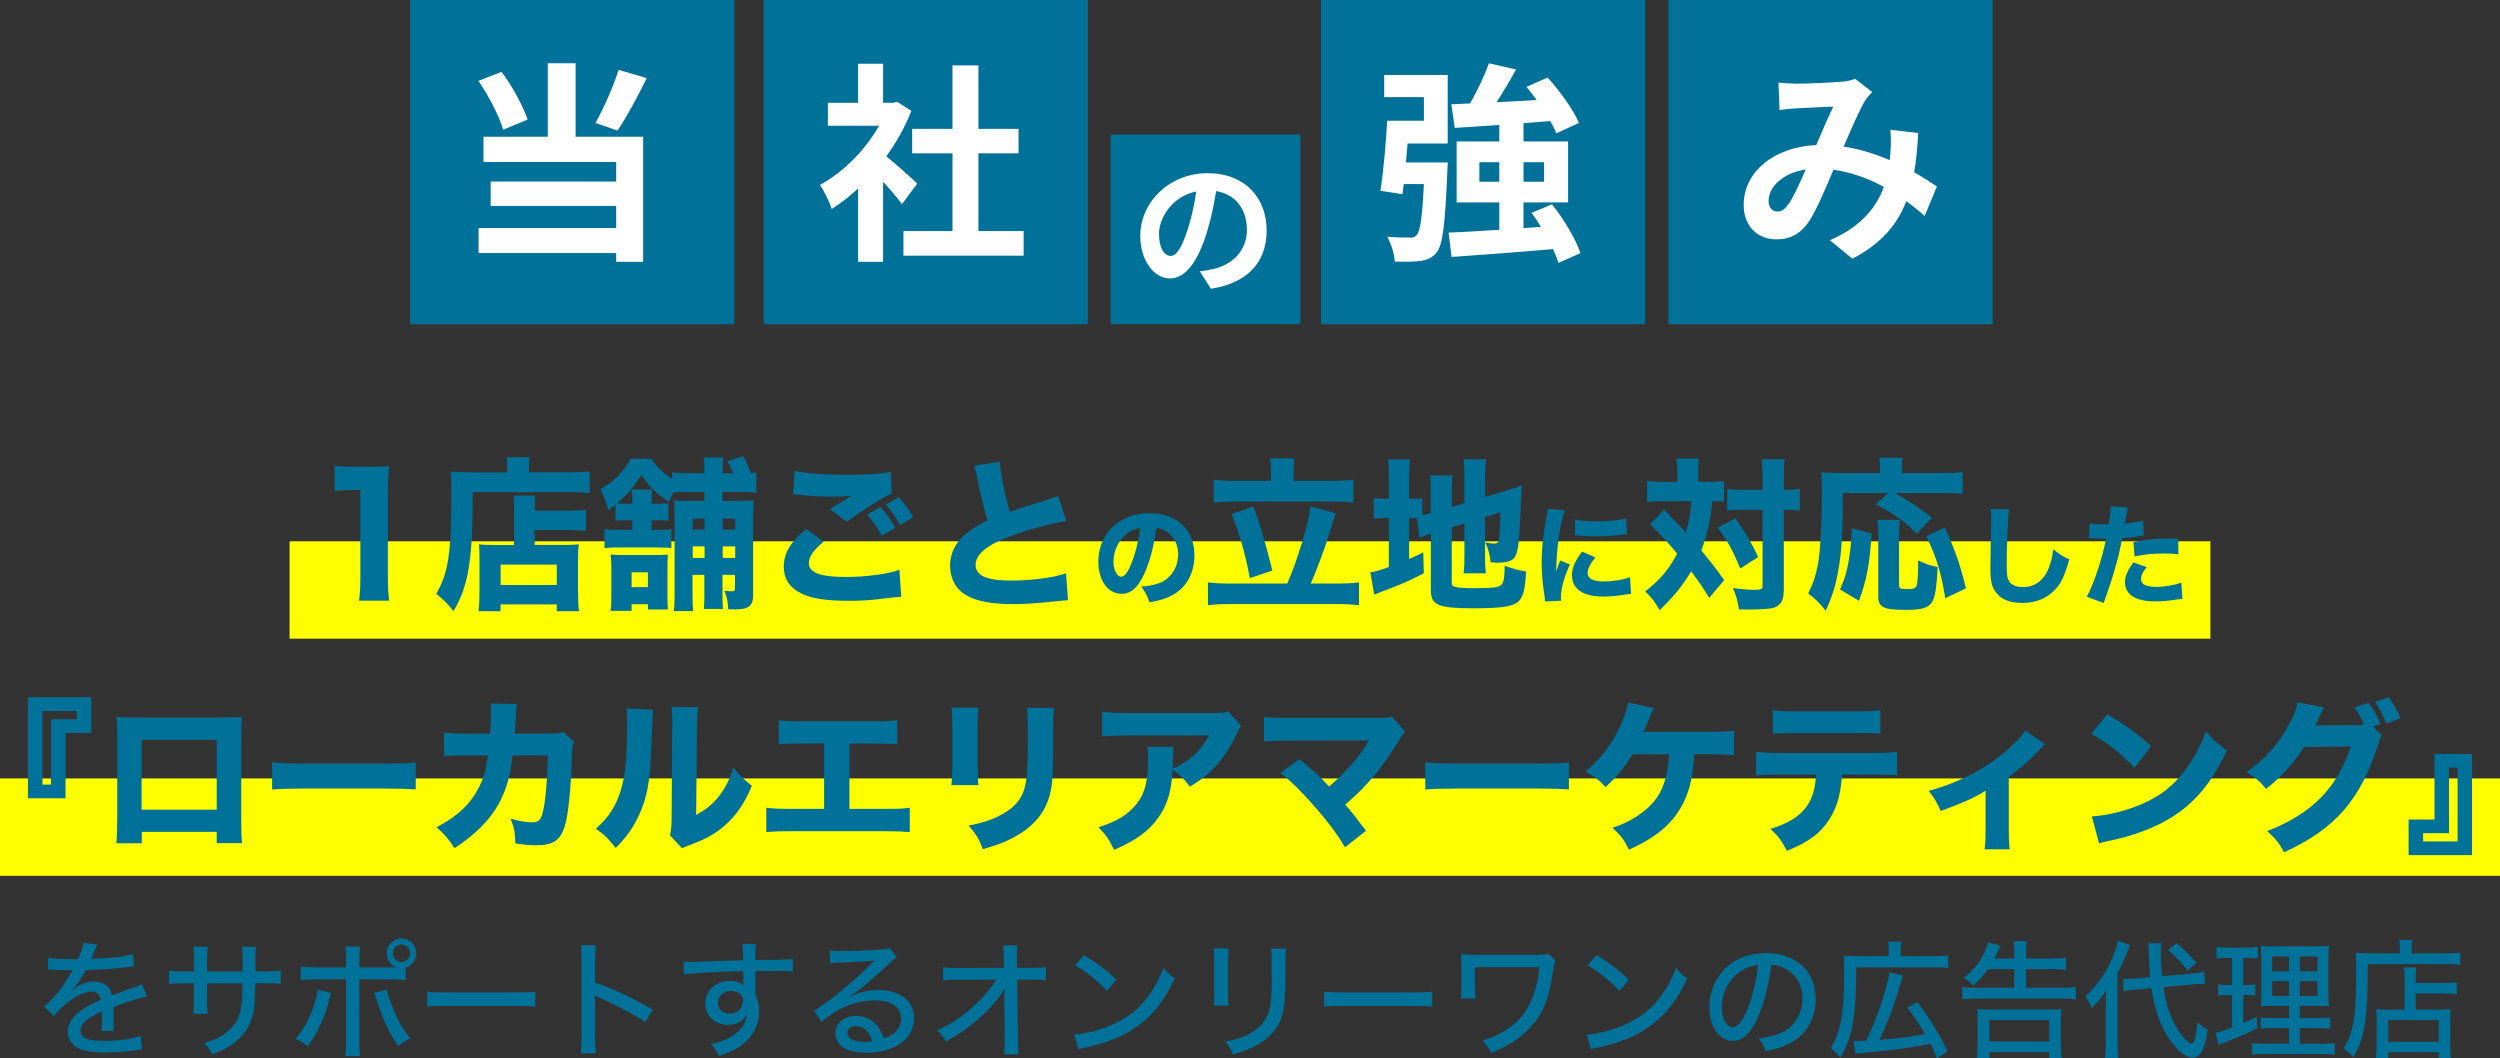
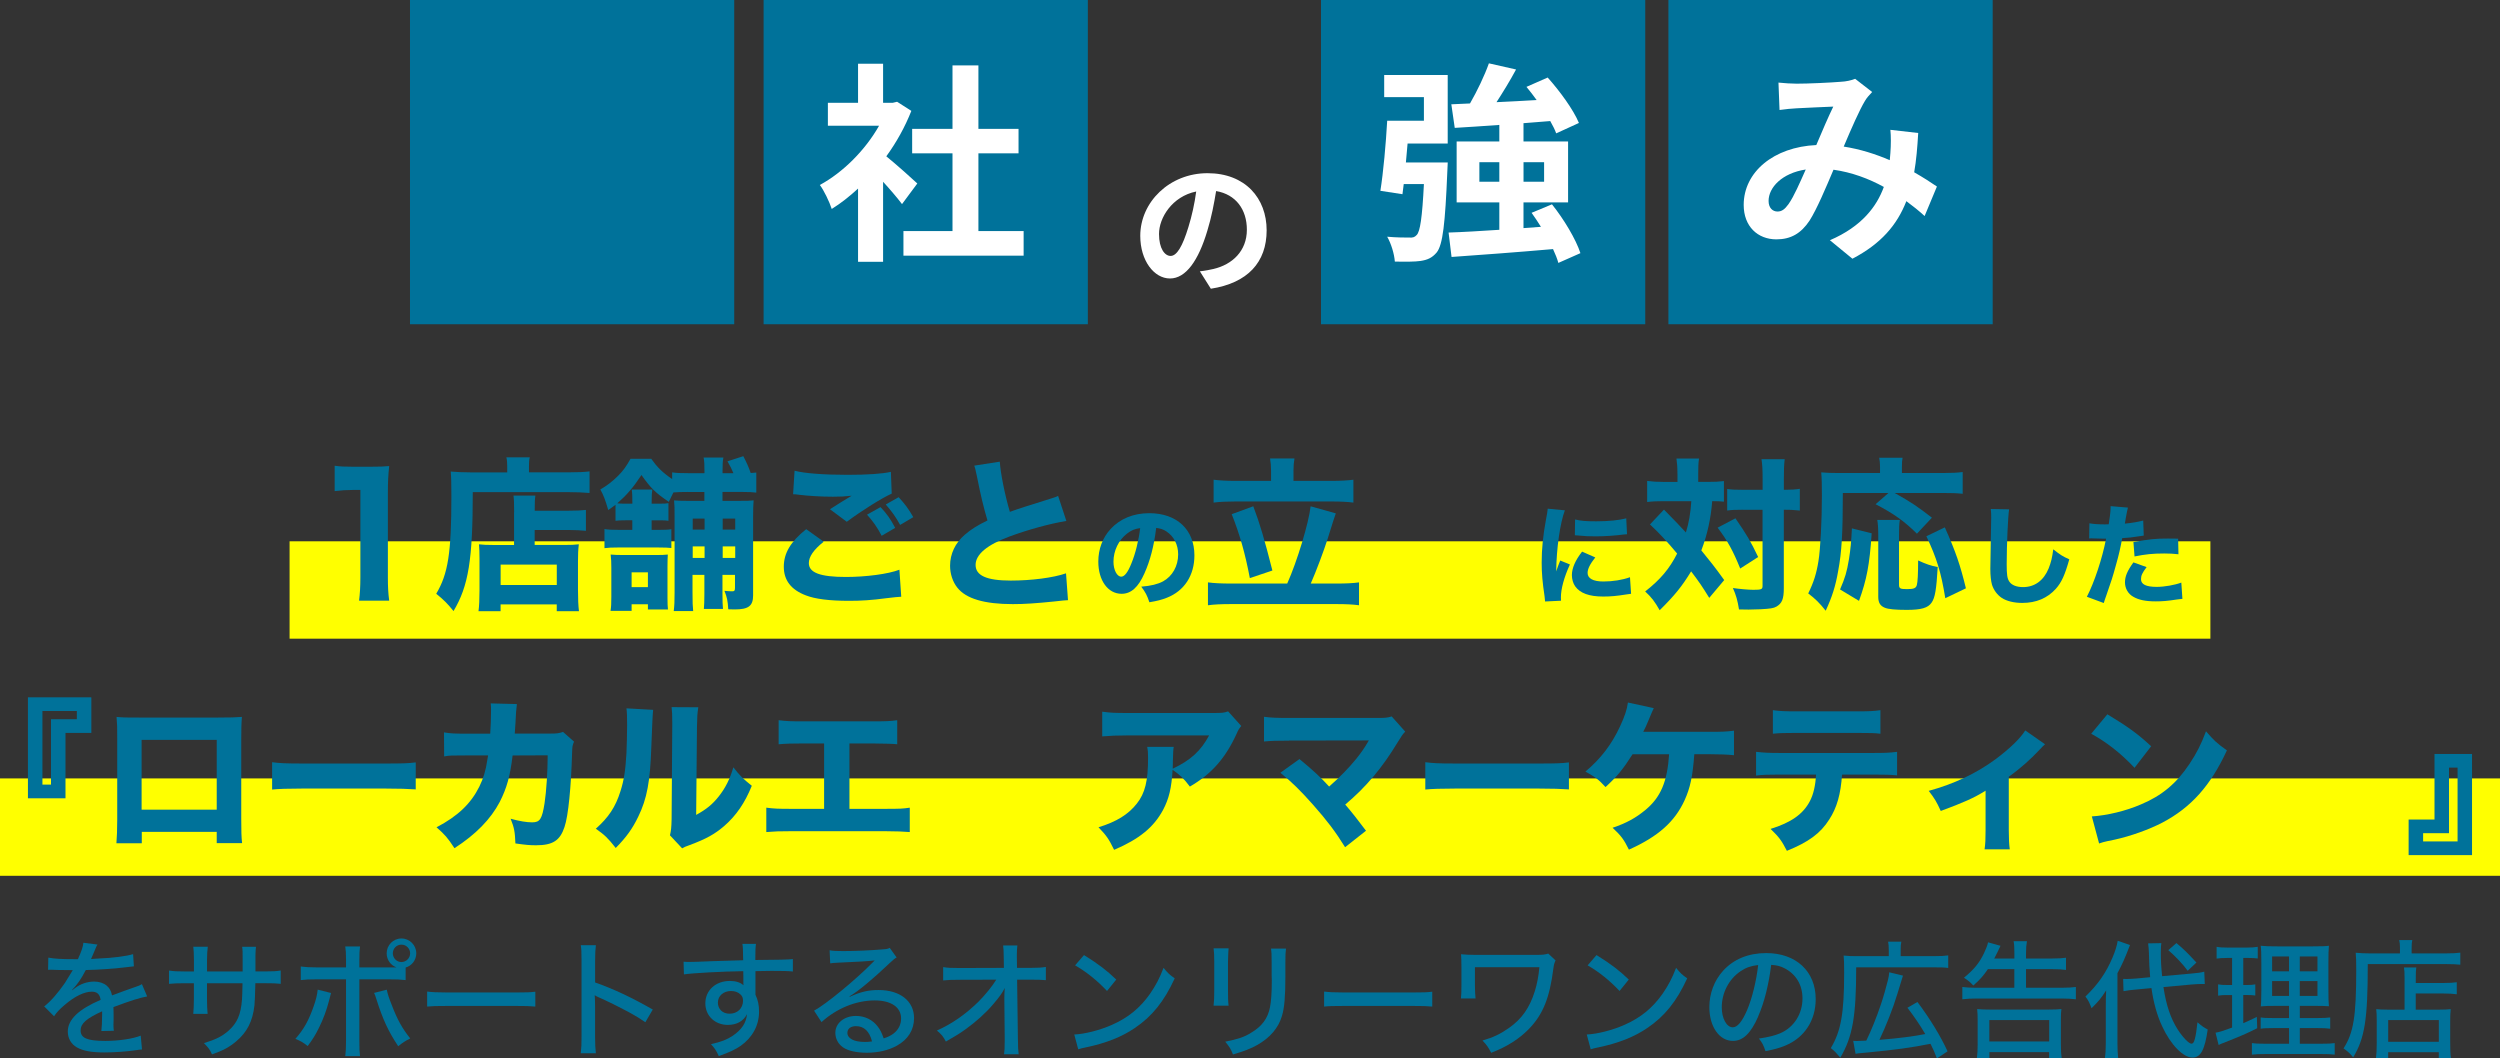
<svg xmlns="http://www.w3.org/2000/svg" id="_レイヤー_2" viewBox="0 0 682.89 289.12">
  <rect x="0" y="0" width="682.89" height="289.12" fill="#333333" stroke="none" />
  <defs>
    <style>.cls-1{fill:#00729a;}.cls-2{fill:#fff;}.cls-3{fill:#ff0;}</style>
  </defs>
  <g id="_テキスト">
    <g>
      <rect class="cls-3" x="79.1" y="147.86" width="524.68" height="26.6" />
      <rect class="cls-3" y="212.63" width="682.89" height="26.6" />
      <g>
        <rect class="cls-1" x="111.99" y="0" width="88.57" height="88.57" />
        <rect class="cls-1" x="208.58" y="0" width="88.57" height="88.57" />
-         <rect class="cls-1" x="303.39" y="36.76" width="51.8" height="51.8" />
        <rect class="cls-1" x="360.84" y="0" width="88.57" height="88.57" />
        <rect class="cls-1" x="455.74" y="0" width="88.57" height="88.57" />
        <g>
-           <path class="cls-2" d="m137.46,35.44c-1.1-3.65-3.94-9.28-6.79-13.34l6.32-2.49c3.02,4,5.86,9.34,7.13,13.05l-6.67,2.78Zm19.78,1.91h18.44v34.16h-7.37v-2.38h-37.58v-6.84h37.58v-6.03h-34.28v-6.67h34.28v-5.34h-36.25v-6.9h17.57v-20.07h7.6v20.07Zm19.43-16.01c-2.55,5.16-5.51,10.67-8,14.33l-6.03-2.09c2.26-4,4.93-9.98,6.32-14.5l7.71,2.26Z" />
          <path class="cls-2" d="m246.38,55.74c-1.22-1.62-3.19-3.94-5.16-6.09v21.87h-6.84v-20.01c-2.32,2.15-4.76,4.06-7.19,5.57-.58-1.86-2.2-5.22-3.25-6.55,6.32-3.42,12.41-9.51,16.18-16.18h-13.98v-6.26h8.24v-10.67h6.84v10.67h2.61l1.22-.29,3.89,2.49c-1.74,4.41-4.06,8.58-6.84,12.41,2.78,2.26,7.25,6.26,8.47,7.42l-4.18,5.63Zm33.23,7.37v6.73h-32.83v-6.73h13.4v-21.23h-11.02v-6.67h11.02v-17.34h7.08v17.34h10.96v6.67h-10.96v21.23h12.35Z" />
        </g>
        <g>
          <path class="cls-2" d="m378.11,20.48h17.34v18.73h-10.96c-.17,1.74-.29,3.48-.46,5.16h11.43s-.06,1.74-.12,2.61c-.58,14.04-1.22,19.89-2.9,21.98-1.28,1.51-2.55,2.03-4.41,2.32-1.57.23-4.23.23-7.02.17-.17-2.15-.99-4.87-2.09-6.79,2.49.23,4.87.23,6.03.23.93.06,1.45-.06,2.03-.7.93-.93,1.51-4.76,1.97-13.92h-5.51l-.35,2.78-6.03-.93c.81-5.05,1.51-12.88,1.86-19.14h10.03v-6.44h-10.85v-6.09Zm47.56,51.33c-.29-1.1-.81-2.38-1.45-3.77-9.92.87-20.24,1.62-27.72,2.15l-.81-6.67c3.83-.12,8.64-.41,13.86-.75v-7.48h-11.66v-16.65h11.66v-4.52c-4.47.35-8.64.58-12.18.81l-.93-6.44,5.1-.23c1.97-3.42,4-7.66,5.16-10.96l7.42,1.68c-1.62,3.02-3.54,6.15-5.34,8.93,3.54-.17,7.25-.35,10.96-.58-.87-1.22-1.86-2.49-2.78-3.6l5.8-2.55c3.31,3.71,7.02,8.76,8.53,12.41l-6.21,2.84c-.35-.99-.93-2.15-1.62-3.36-2.44.17-4.87.41-7.31.58v4.99h12.18v16.65h-12.18v7.02l4.76-.35c-.81-1.33-1.68-2.61-2.55-3.83l5.57-2.32c3.25,4.06,6.55,9.57,7.77,13.34l-6.03,2.67Zm-16.12-22.16v-5.34h-5.45v5.34h5.45Zm6.61-5.34v5.34h5.62v-5.34h-5.62Z" />
          <path class="cls-2" d="m490.63,22.86c3.31,0,9.45-.29,12.18-.52,1.45-.06,2.96-.41,3.94-.81l4.64,3.6c-.81.87-1.51,1.62-1.97,2.44-1.51,2.49-3.71,7.54-5.8,12.47,4.52.7,8.82,2.09,12.58,3.71.06-.7.12-1.33.17-1.97.17-2.26.17-4.58,0-6.32l7.6.87c-.23,3.89-.52,7.48-1.1,10.73,2.44,1.39,4.52,2.73,6.21,3.89l-3.36,8.06c-1.51-1.39-3.19-2.73-4.99-4.06-2.55,6.55-6.96,11.66-14.73,15.72l-6.15-5.05c8.76-3.77,12.82-9.28,14.73-14.56-4.12-2.26-8.76-4-13.75-4.7-2.09,4.93-4.52,10.73-6.55,13.92-2.32,3.48-5.1,5.1-9.05,5.1-5.1,0-8.93-3.54-8.93-9.4,0-8.99,8.18-15.83,19.83-16.36,1.62-3.83,3.31-7.77,4.64-10.5-2.32.12-7.31.29-9.98.46-1.16.06-3.19.23-4.7.46l-.29-7.48c1.57.17,3.54.29,4.81.29Zm-5.1,34.92c1.16,0,1.97-.58,3.02-2.03,1.51-2.15,3.07-5.8,4.7-9.45-6.5.99-10.15,4.93-10.15,8.58,0,1.91,1.1,2.9,2.44,2.9Z" />
        </g>
        <path class="cls-2" d="m330.75,78.87l-3-4.76c1.52-.16,2.64-.4,3.72-.64,5.12-1.2,9.12-4.88,9.12-10.72,0-5.52-3-9.64-8.4-10.56-.56,3.4-1.24,7.08-2.4,10.84-2.4,8.08-5.84,13.04-10.2,13.04s-8.12-4.88-8.12-11.64c0-9.24,8-17.12,18.36-17.12s16.16,6.88,16.16,15.6-5.16,14.4-15.24,15.96Zm-11-8.96c1.68,0,3.24-2.52,4.88-7.92.92-2.96,1.68-6.36,2.12-9.68-6.6,1.36-10.16,7.2-10.16,11.6,0,4.04,1.6,6,3.16,6Z" />
      </g>
      <g>
        <path class="cls-1" d="m91.43,127.22c1.48.22,2.61.27,4.9.27h4.9c2.7,0,3.33-.04,5.08-.18-.27,2.52-.36,4.46-.36,7.29v23.17c0,2.52.09,4.23.36,6.3h-8.23c.23-1.8.36-3.83.36-6.3v-23.94h-1.98c-1.75,0-3.15.09-5.04.32v-6.93Z" />
        <path class="cls-1" d="m138.55,127.45c0-1.04-.04-1.75-.23-2.52h6.39c-.18.72-.22,1.39-.22,2.61v1.49h10.57c2.79,0,4.68-.09,5.98-.27v5.9c-1.53-.14-3.78-.23-5.89-.23h-26.01c0,18.54-1.17,25.65-5.26,32.49-1.67-2.07-2.56-2.97-4.72-4.73,3.24-5.44,4.14-11.16,4.14-26.59,0-3.55-.04-5.22-.18-6.79,1.67.14,3.46.23,5.62.23h9.81v-1.58Zm1.89,12.51c0-2.52-.04-3.46-.18-4.59h5.98c-.14,1.04-.18,1.8-.18,4.14h9.04c2.43,0,3.92-.09,4.95-.22v5.71c-1.35-.14-3.02-.23-4.73-.23h-9.27v4.09h8.01c1.94,0,2.92-.04,4.05-.18-.18,1.48-.23,2.79-.23,4.77v7.51c0,2.79.09,4.5.27,5.99h-6.07v-1.85h-15.34v1.85h-6.03c.18-1.35.27-3.15.27-5.67v-8.59c0-1.67-.04-2.88-.14-4,1.12.13,2.16.18,4.05.18h5.53v-8.91Zm-3.69,19.84h15.34v-5.58h-15.34v5.58Z" />
        <path class="cls-1" d="m188,134.38c-1.66,0-3.01.04-4.05.13q-.27.58-1.26,2.57c-3.6-2.43-4.95-3.74-7.47-7.33-2.34,3.55-4.05,5.49-6.61,7.74.9.09,1.21.09,2.29.09h1.84c0-2.12-.04-2.88-.18-3.87h5.62c-.13,1.08-.18,1.58-.18,3.87h1.93c1.53,0,1.85,0,2.66-.14v4.82c-.72-.13-1.17-.13-2.66-.13h-1.93v2.61h1.75c1.8,0,2.74-.04,3.64-.18v5.13c-.99-.09-1.57-.14-3.6-.14h-10.98c-1.58,0-2.65.04-3.69.18v-5.22c1.08.18,2.02.22,3.69.22h3.91v-2.61h-1.8c-1.4,0-1.98.04-2.79.13v-4.37c-.72.54-.99.76-1.98,1.44-.85-2.92-1.26-3.96-2.16-5.62,1.75-.99,3.42-2.29,4.86-3.74,1.35-1.35,2.21-2.52,3.38-4.63h5.67c1.62,2.29,3.02,3.69,5.71,5.54v-1.84c1.21.18,2.29.22,4.41.22h4.41v-.67c0-1.67-.04-2.66-.23-3.6h5.4c-.18,1.04-.23,1.84-.23,3.6v.67h2.97c-.54-1.26-.81-1.84-1.62-3.24l4.32-1.4c.94,1.8,1.4,2.83,2.02,4.59.58-.04.81-.04,1.53-.13v5.49c-1.08-.13-2.02-.18-3.65-.18h-5.58v2.43h4.54c2.11,0,2.83,0,3.96-.13-.09,1.35-.14,2.12-.14,4.72v21.24c0,2.88-1.26,3.83-5.04,3.83-.41,0-.81,0-1.75-.04-.14-2.29-.32-3.24-1.04-5.04,1.12.09,1.53.13,2.11.13.63,0,.77-.18.77-.99v-3.51h-3.42v5.08c0,2.16.04,3.15.14,4.23h-5.22c.09-1.12.14-2.07.14-4.14v-5.17h-3.24v4.77c0,2.88.04,3.73.18,5.13h-5.31c.18-1.49.23-2.7.23-5.08v-20.47c0-2.61,0-3.29-.14-4.68,1.21.09,2.11.13,4.59.13h3.69v-2.43h-4.46Zm-11.02,32.08v-1.4h-4.45v1.8h-5.76c.18-1.08.22-2.02.22-3.82v-7.96c0-1.49-.04-2.43-.18-3.6.94.09,2.07.13,3.64.13h8.64c1.62,0,2.48-.04,3.33-.13-.04.76-.09,1.58-.09,3.24v8.64c0,1.58.04,2.29.13,3.11h-5.49Zm-4.45-6.08h4.45v-4.05h-4.45v4.05Zm16.69-18.72v3.01h3.24v-3.01h-3.24Zm3.24,7.6h-3.24v3.15h3.24v-3.15Zm4.95-4.59h3.42v-3.01h-3.42v3.01Zm3.42,7.74v-3.15h-3.42v3.15h3.42Z" />
        <path class="cls-1" d="m224.99,147.97c-2.75,2.2-4.05,4.09-4.05,5.85,0,2.61,3.1,3.78,10.12,3.78,5.53,0,11.61-.81,14.62-1.98l.5,7.38q-1.08.04-4.05.4c-4,.54-6.88.72-10.17.72-5.4,0-9.31-.5-11.83-1.49-4.05-1.53-6.03-4.14-6.03-7.83s1.84-6.84,6.12-10.26l4.77,3.42Zm-7.96-19.39c2.74.72,7.96,1.12,14.53,1.12,5.44,0,9.36-.27,11.79-.81l.23,5.94c-2.7,1.21-7.96,4.5-12.28,7.69l-4.59-3.42c1.57-1.04,4.63-2.92,5.94-3.69-2.11.22-3.1.27-5.13.27-3.06,0-6.75-.22-9.31-.54-.94-.13-.99-.13-1.57-.13l.4-6.43Zm23.49,9.94c1.71,1.8,2.79,3.33,4,5.67l-3.69,2.16c-1.22-2.34-2.39-4-4-5.76l3.69-2.07Zm4.95-2.7c1.66,1.75,2.83,3.37,4,5.44l-3.6,2.12c-1.08-2.03-2.34-3.78-3.92-5.58l3.51-1.98Z" />
        <path class="cls-1" d="m273.1,126.1c.18,3.01,1.35,9,2.75,13.72,2.47-.9,4.36-1.49,11.38-3.69.9-.27,1.12-.36,1.8-.67l2.25,6.84c-4.59.76-10.3,2.34-15.48,4.23-6.17,2.29-9.31,4.91-9.31,7.79s2.97,4.27,9.63,4.27c5.53,0,11.56-.76,15.07-1.98l.54,7.33c-.99.04-1.21.09-3.78.36-4.9.5-8.1.72-11.29.72-7.78,0-12.78-1.48-15.16-4.5-1.26-1.57-1.98-3.78-1.98-5.98,0-3.24,1.4-6.21,4-8.46,1.8-1.53,3.28-2.47,6.21-3.91-1.08-3.69-1.8-6.62-2.88-12.06-.45-2.16-.5-2.29-.72-2.92l6.97-1.08Z" />
        <path class="cls-1" d="m312.61,156.62c-1.68,3.81-3.66,5.58-6.24,5.58-3.72,0-6.36-3.63-6.36-8.79,0-3.42,1.17-6.54,3.36-8.91,2.58-2.82,6.27-4.32,10.56-4.32,7.53,0,12.33,4.5,12.33,11.52,0,5.46-2.73,9.69-7.53,11.58-1.44.57-2.64.87-4.77,1.23-.63-1.89-1.05-2.7-2.22-4.26,2.67-.21,4.53-.69,5.94-1.44,2.58-1.41,4.14-4.2,4.14-7.38,0-2.67-1.17-4.92-3.21-6.27-.87-.57-1.59-.81-2.79-.96-.6,4.95-1.65,8.94-3.21,12.42Zm-4.77-10.86c-2.28,1.77-3.69,4.68-3.69,7.68,0,2.25.96,4.08,2.13,4.08.87,0,1.8-1.17,2.76-3.6,1.11-2.67,2.04-6.45,2.4-9.66-1.44.18-2.43.6-3.6,1.5Z" />
        <path class="cls-1" d="m351.61,159.4c2.7-5.99,5.94-16.74,6.39-21.1l6.88,1.93q-.41,1.08-2.25,7.02c-.99,3.11-3.1,8.78-4.59,12.15h7.11c2.38,0,4.54-.09,6.07-.32v6.25c-1.62-.23-3.64-.32-6.07-.32h-28.98c-2.48,0-4.59.09-6.21.32v-6.25c1.58.22,3.69.32,6.21.32h15.43Zm-4.41-30.78c0-1.26-.09-2.21-.27-3.38h6.66c-.18,1.04-.27,2.03-.27,3.33v2.79h10.3c2.47,0,4.68-.13,6.07-.32v6.25c-1.57-.22-3.69-.31-6.07-.31h-26.14c-2.34,0-4.46.09-5.98.31v-6.25c1.35.18,3.51.32,5.98.32h9.72v-2.75Zm-4.86,9.67c1.84,4.86,3.06,9.04,5.22,17.55l-6.16,2.07c-1.3-6.88-2.83-12.15-4.95-17.46l5.89-2.16Z" />
-         <path class="cls-1" d="m387.02,141.53c-.58-.05-.76-.05-1.44-.05h-.67v11.21c1.35-.58,1.93-.86,3.87-1.8l.14,5.71c-4.23,2.16-6.79,3.28-11.21,4.9-1.3.5-1.71.67-2.34.95l-1.04-6.12c1.31-.18,2.43-.5,5.04-1.44v-13.41h-.76c-1.62,0-2.43.05-3.38.23v-5.67c.95.18,1.75.22,3.38.22h.76v-5.49c0-2.52-.04-3.78-.27-5.26h6.07c-.22,1.44-.27,2.7-.27,5.31v5.44h.9c1.49,0,2.07-.04,2.7-.18v4.68c1.08-.27,1.35-.31,2.34-.58v-5.44c0-2.29-.04-3.42-.22-4.86h6.16c-.18,1.62-.22,2.7-.22,4.63v3.96l3.46-1.04v-7.29c0-2.25-.04-3.11-.22-4.68h6.12c-.18,1.62-.27,3.06-.27,4.81v5.49l6.3-1.89c1.84-.58,2.47-.76,3.73-1.35-.09,1.53-.09,1.75-.18,3.64-.04,1.04-.04,1.3-.18,4.41-.18,3.6-.32,5.67-.36,6.25-.36,4.09-.81,5.35-2.03,6.16-.81.5-1.98.72-3.69.72-.58,0-.99,0-2.07-.09-.22-2.16-.63-3.65-1.44-5.45.95.22,1.67.32,2.21.32,1.17,0,1.35-.14,1.53-1.53.18-1.26.27-3.29.36-7.02l-4.18,1.3v10.8c0,1.98.04,3.06.22,4.59h-6.07c.18-1.58.22-2.48.22-4.77v-8.91l-3.46,1.08v15.12c0,.76.22,1.04,1.04,1.21.99.23,2.47.32,5.22.32,5.44,0,6.79-.23,7.47-1.12.5-.67.72-2.12.72-5,1.93.72,3.92,1.26,5.85,1.58-.22,4.77-.85,7.15-2.21,8.28-1.62,1.31-4.63,1.75-12.33,1.75-9.45,0-11.47-.85-11.47-4.95v-15.43c-.27.09-.45.13-.58.18-1.08.36-1.67.54-2.52.95l-.72-5.4Z" />
        <path class="cls-1" d="m427.45,139.4c-1.32,3.57-2.28,10.32-2.37,16.68q.39-1.17.54-1.53l.57-1.44,2.64,1.08c-1.59,3.48-2.46,6.66-2.46,9.03,0,.3,0,.45.03.87l-4.35.21c-.03-.54-.06-.78-.15-1.47-.57-3.81-.78-6.24-.78-9.15,0-3.72.36-7.35,1.17-11.73.36-1.86.39-2.13.48-3l4.68.45Zm8.31,12.87c-1.41,1.77-2.1,3.12-2.1,4.23,0,1.5,1.53,2.34,4.29,2.34,2.61,0,5.22-.42,7.29-1.17l.3,4.53c-.48.06-.66.09-1.32.18-2.64.42-4.23.57-6.3.57-3.81,0-6.3-.9-7.65-2.79-.57-.81-.9-1.95-.9-3.06,0-1.89.93-4.05,2.79-6.42l3.6,1.59Zm-5.52-10.38c1.47.39,3.03.51,5.76.51,3.3,0,6.3-.3,8.22-.81l.21,4.35c-.27,0-.3,0-.63.03-2.46.33-5.46.54-7.95.54-1.89,0-2.97-.06-4.83-.24-.15-.03-.39-.03-.84-.06l.06-4.32Z" />
        <path class="cls-1" d="m458.2,129.34c0-1.84-.09-2.79-.27-4.09h6.17c-.18,1.12-.22,2.34-.22,4.09v2.29h2.61c1.98,0,2.97-.04,4.41-.22v5.62c-.95-.09-1.67-.14-3.2-.14-.36,4.73-1.35,9.22-2.97,13.46,2.29,2.79,3.69,4.54,6.25,8.1l-4.09,4.86c-2.03-3.28-2.61-4.14-4.95-7.24-2.52,4.14-4.5,6.57-8.59,10.62-1.3-2.29-2.16-3.46-3.96-5.13,4.19-3.28,6.66-6.25,8.73-10.35-2.57-3.1-5-5.71-7.42-7.96l3.82-4.05q4.14,4.19,5.99,6.25c.81-2.56,1.3-5.49,1.48-8.55h-7.78c-1.67,0-2.88.05-4.28.23v-5.76c1.4.18,2.79.27,4.59.27h3.69v-2.29Zm15.84,12.24c3.01,4.36,4.14,6.21,6.21,10.57l-4.9,3.15c-1.98-4.9-3.46-7.6-6.17-11.16l4.86-2.56Zm1.98-2.34c-2.03,0-2.97.04-4.23.22v-5.89c1.17.18,2.29.22,4.28.22h5.4v-2.83c0-2.75-.09-4.14-.31-5.53h6.34c-.18,1.44-.23,3.01-.23,5.53v2.83h.27c1.84,0,2.97-.09,4.09-.27v5.94q-.41,0-1.04-.09c-.5-.09-1.8-.13-3.01-.13h-.32v21.42c0,3.01-.5,4.14-2.02,5.04-.77.45-1.75.58-4.28.72-1.57.04-2.52.09-3.33.09-.77,0-1.35,0-2.61-.04-.41-2.52-.81-3.92-1.67-5.85,1.8.27,4.32.49,5.58.49,2.16,0,2.52-.13,2.52-1.03v-20.83h-5.44Z" />
        <path class="cls-1" d="m503.38,134.65c0,11.11-.31,16.15-1.26,21.24-.72,4.19-1.67,7.16-3.42,10.93-1.71-2.16-2.83-3.24-4.77-4.72,1.48-3.01,2.25-5.44,2.79-8.82.54-3.24.94-11.16.94-17.95,0-2.92-.04-4.72-.18-6.3,1.58.13,2.75.18,4.81.18h11.25v-1.8c0-.95-.09-1.62-.23-2.38h6.39c-.13.67-.18,1.3-.18,2.47v1.71h11.11c2.48,0,4.1-.09,5.49-.27v5.94c-1.62-.18-3.1-.22-5.49-.22h-13.09c4.36,2.43,6.3,3.73,10.17,6.75l-4.09,4.37c-3.33-3.33-6.34-5.49-11.29-8.05l3.51-3.06h-12.46Zm-.76,26.37c1.39-3.24,1.84-4.72,2.43-8.23.45-2.92.63-4.68.81-8.46l5.4,1.35c-.58,8.68-1.35,12.6-3.46,18.45l-5.17-3.11Zm16.33-18.99c-.18,1.04-.22,2.38-.22,4.32v13.36c0,1.04.31,1.21,2.16,1.21s2.43-.22,2.7-1.08c.23-.76.36-3.1.36-6.75,2.16.99,3.55,1.48,5.35,1.8-.36,6.12-.72,8.37-1.67,9.72-.99,1.44-2.79,1.98-6.79,1.98-3.06,0-5.04-.18-5.98-.58-1.26-.5-1.8-1.39-1.8-2.97v-16.74c0-2.03-.09-3.2-.27-4.28h6.17Zm12.42,21.37c-1.17-7.15-2.34-10.93-5.17-16.92l5.04-2.43c2.97,6.61,4.23,10.35,5.76,16.65l-5.62,2.7Z" />
        <path class="cls-1" d="m548.8,139.13c-.3,1.77-.66,9.78-.66,14.97,0,2.91.15,3.93.72,4.77.63.96,1.98,1.5,3.75,1.5,3.18,0,5.64-1.8,6.99-5.1.63-1.59.99-3,1.26-5.22,1.95,1.53,2.61,1.95,4.38,2.73-1.2,4.29-2.13,6.33-3.69,8.07-2.31,2.55-5.34,3.84-9.18,3.84-2.22,0-4.2-.48-5.55-1.35-1.26-.84-2.22-2.13-2.7-3.63-.27-.96-.45-2.52-.45-4.29,0-1.35.03-3.3.12-7.26.09-4.14.12-5.97.12-6.87,0-.99-.03-1.41-.12-2.25l5.01.09Z" />
        <path class="cls-1" d="m570.73,142.94c1.11.21,2.49.3,4.29.3.21,0,.24,0,.99-.03.27-1.5.51-3.6.51-4.44v-.51l4.74.39q-.21.72-.6,2.91c-.12.81-.15.87-.24,1.47,2.13-.21,3.45-.45,5.01-.84l.15,4.11q-.57.06-1.65.24c-1.32.24-2.64.36-4.23.45-.48,2.58-.9,4.5-1.74,7.44-.9,3.27-1.23,4.26-2.61,8.22-.3.84-.54,1.53-.69,2.07l-4.62-1.71c2.01-3.87,4.2-10.41,5.25-15.87h-.84l-3.21-.09c-.21,0-.3.03-.57.03l.06-4.14Zm15.63,11.97c-1.2,1.59-1.53,2.31-1.53,3.3,0,1.41,1.38,2.1,4.29,2.1,2.1,0,4.98-.51,6.72-1.17l.3,4.44c-.54.06-.78.09-1.53.18-2.49.39-3.99.51-5.73.51-2.76,0-4.71-.39-6.21-1.29-1.38-.78-2.22-2.28-2.22-3.9s.63-3.15,2.31-5.46l3.6,1.29Zm8.7-3.51c-1.44-.15-2.31-.21-3.87-.21-3.15,0-5.13.21-8.13.81l-.3-3.93c4.47-.81,5.97-.96,9.45-.96.75,0,.87,0,2.76.03l.09,4.26Z" />
        <path class="cls-1" d="m7.63,218.06v-27.58h17.32v9.72h-7.06v17.86H7.63Zm6.3-21.6h7.06v-2.25h-9.4v20.11h2.34v-17.86Z" />
        <path class="cls-1" d="m38.73,227.24v3.1h-6.93c.13-1.75.22-3.64.22-6.34v-22.23c0-3.2,0-3.74-.18-5.94,1.84.18,2.56.18,6.48.18h21.01c3.78,0,4.9-.05,6.75-.18-.14,1.58-.18,3.55-.18,6.17v21.73c0,3.24.04,4.99.23,6.57h-6.93v-3.06h-20.47Zm20.47-25.15h-20.52v19.08h20.52v-19.08Z" />
        <path class="cls-1" d="m74.33,208.2c2.02.27,3.65.36,8.23.36h22.77c4.54,0,6.16-.04,8.23-.31v7.38c-1.8-.14-4.77-.23-8.28-.23h-22.72c-3.92,0-6.48.09-8.23.27v-7.47Z" />
        <path class="cls-1" d="m133.91,200.42c.13-1.93.22-4.27.22-6.39,0-.67,0-1.08-.09-1.89l7.15.18q-.23,1.49-.4,5.4c-.05.95-.09,1.22-.18,2.66h9.9c1.67,0,2.16-.09,3.29-.45l3.01,2.66c-.4.85-.5,1.3-.54,3.1-.27,9.27-1.03,17.19-2.07,20.2-1.21,3.69-3.19,5-7.74,5-1.75,0-2.83-.09-5.67-.5-.14-3.29-.32-4.23-1.31-6.75,2.43.68,4.41.99,5.89.99,2.12,0,2.7-.9,3.38-5.22.5-3.24.85-8.82.85-13.09l-9.58.04c-.67,5.67-1.58,8.87-3.51,12.69-2.48,4.72-6.52,8.86-12.37,12.64-1.89-2.88-2.61-3.69-4.9-5.71,5.85-3.06,9.4-6.48,11.7-11.12,1.12-2.29,1.75-4.41,2.16-7.2l.23-1.31h-5.85c-4.45,0-4.54,0-6.16.27l-.04-6.57c1.71.31,2.83.36,6.3.36h6.34Z" />
        <path class="cls-1" d="m178.41,193.89q-.18,1.35-.5,10.21c-.31,9.36-1.17,14.04-3.55,18.94-1.58,3.29-3.24,5.62-6.17,8.59-2.16-2.74-3.01-3.55-5.44-5.26,3.46-3.06,5.4-5.94,6.75-10.3.94-2.97,1.35-5.58,1.62-10.35.09-2.2.18-5.26.18-7.69s-.04-3.38-.18-4.54l7.29.41Zm12.33-.67c-.27,1.84-.31,2.38-.36,5.44l-.22,23.94c2.79-1.53,4.45-2.88,6.16-5.04,1.85-2.34,3.06-4.77,4-7.96,1.84,2.34,2.56,3.06,5.04,5.04-1.89,4.68-4.27,8.14-7.47,10.93-2.61,2.25-4.9,3.55-9.49,5.26-1.12.41-1.49.54-2.07.9l-3.33-3.56c.31-1.26.4-2.16.45-4.32l.18-25.29v-1.26c0-1.98-.04-3.01-.18-4.14l7.29.04Z" />
        <path class="cls-1" d="m232.05,220.94h9.76c4,0,4.86-.04,6.7-.32v6.66c-1.71-.13-3.65-.23-6.57-.23h-26.1c-2.93,0-4.14.04-6.52.23v-6.66c2.02.27,3.28.32,6.61.32h9.18v-17.86h-5.94c-2.97,0-4.41.04-6.48.22v-6.57c2.16.27,3.37.31,6.61.31h19.08c3.46,0,4.81-.04,6.7-.31v6.57q-1.44-.18-6.57-.22h-6.48v17.86Z" />
-         <path class="cls-1" d="m267.29,193.31c-.18,1.48-.27,3.15-.27,6.12v8.82c0,2.79.09,4.99.23,6.21h-7.38c.18-1.67.27-3.33.27-6.3v-8.73c0-3.46-.04-4.5-.23-6.12h7.38Zm20.61.04c-.18,1.62-.23,2.56-.23,5.98v4.77c0,7.47-.18,10.21-.9,12.96-1.26,4.86-4.27,8.5-9.27,11.34-2.52,1.44-4.9,2.38-9.04,3.55-1.08-2.88-1.67-3.87-3.87-6.43,3.96-.81,6.3-1.58,8.77-2.88,4.14-2.21,6.17-4.82,6.88-9,.31-1.8.5-5.53.5-9.94v-4.28c0-3.42-.04-4.23-.27-6.07h7.42Z" />
        <path class="cls-1" d="m339.06,198.3c-.58.72-.77.95-1.31,2.21-3.06,6.66-6.84,10.93-12.73,14.35-1.67-2.21-2.61-3.1-4.72-4.59-.27,4.95-.99,7.92-2.61,10.98-2.56,4.73-6.44,7.92-13.36,10.89-1.44-2.97-2.11-3.92-4.27-6.16,4.95-1.53,8.15-3.51,10.48-6.48,2.25-2.83,3.06-6.21,3.06-12.46,0-1.67-.05-2.03-.23-3.02h7.24c-.14.86-.14,1.12-.23,3.83,0,.22,0,.81-.04,2.12,4.86-2.29,7.65-4.82,9.94-9.09h-22.27c-2.7,0-4.9.09-6.93.27v-6.75c2.25.31,3.42.36,7.02.36h23.22c2.56,0,3.02-.04,4.14-.45l3.6,4Z" />
        <path class="cls-1" d="m352.11,202.31c-3.55,0-4.86.05-6.84.23v-6.75c1.89.27,3.46.32,6.98.32h24.48c1.67,0,2.38-.09,3.42-.41l3.69,4.14c-.67.72-.94,1.08-1.98,2.79-4.32,7.15-8.68,12.33-14.4,17.14,2.07,2.43,3.19,3.87,5.67,7.15l-5.71,4.5c-2.61-4.23-4.95-7.29-8.68-11.52-3.55-4-5.76-6.17-9-8.82l5.22-3.74c3.46,2.83,5.99,5.17,8.1,7.51,2.92-2.56,5.31-4.99,7.47-7.65,1.3-1.62,2.16-2.88,3.06-4.41q.27-.45.31-.54l-21.78.04Z" />
        <path class="cls-1" d="m389.33,208.2c2.02.27,3.64.36,8.23.36h22.77c4.54,0,6.16-.04,8.23-.31v7.38c-1.8-.14-4.77-.23-8.28-.23h-22.72c-3.92,0-6.48.09-8.23.27v-7.47Z" />
        <path class="cls-1" d="m462.81,206.04c-.45,6.07-1.12,9.18-2.65,12.55-2.7,5.89-7.2,9.9-15.21,13.5-1.39-2.83-2.16-3.82-4.46-5.98,3.74-1.26,6.3-2.66,8.96-4.86,4.18-3.46,5.98-7.69,6.48-15.21h-9.99c-2.57,4.05-4.23,6.07-7.38,8.95-1.89-2.07-2.75-2.7-5.49-4.23,4.14-3.46,7.15-7.38,9.45-12.33,1.3-2.83,1.89-4.54,2.16-6.53l7.06,1.53q-.36.72-1.53,3.55c-.67,1.62-.72,1.67-1.35,2.92h18.45c3.1,0,4.23-.04,6.34-.31v6.7c-1.71-.18-3.96-.27-6.39-.27h-4.46Z" />
        <path class="cls-1" d="m503.17,211.58c-.36,5.31-1.39,9.04-3.51,12.28-2.38,3.78-5.67,6.17-11.56,8.55-1.44-2.79-2.12-3.74-4.46-5.99,5.58-1.71,8.91-4.05,10.75-7.6.95-1.8,1.53-4.27,1.67-7.24h-9.99c-3.01,0-4.59.04-6.39.27v-6.48c2.07.22,3.42.31,6.48.31h25.38c3.19,0,4.5-.04,6.66-.31v6.43c-2.07-.18-2.83-.22-6.52-.22h-8.5Zm-18.9-17.59c2.07.27,3.29.32,6.48.32h16.24c3.51,0,4.77-.05,6.66-.32v6.43c-1.67-.18-2.47-.22-6.57-.22h-16.42c-2.97,0-4.77.04-6.39.22v-6.43Z" />
        <path class="cls-1" d="m558.61,203.3q-.58.5-1.53,1.53c-2.34,2.52-5.36,5.22-8.37,7.33v14.62c0,2.43.09,3.87.27,5.22h-6.88c.22-1.67.27-2.66.27-5.22v-10.8c-3.15,1.98-6.03,3.24-12.24,5.54-1.17-2.57-1.67-3.38-3.29-5.49,6.88-1.89,12.92-4.72,18.18-8.59,3.82-2.83,6.88-5.76,8.19-7.92l5.4,3.78Z" />
        <path class="cls-1" d="m575.63,195.11c5.8,3.51,8.37,5.4,11.97,8.73l-4.54,5.89c-3.74-3.96-7.51-6.93-11.83-9.31l4.41-5.31Zm-4.23,27.9c4.14-.27,9.27-1.48,13.41-3.28,5.71-2.38,9.72-5.76,13.23-11.02,2.02-3.02,3.24-5.45,4.54-8.96,2.12,2.47,2.93,3.24,5.71,5.22-4.45,9.63-9.76,15.57-17.59,19.71-3.6,1.89-8.77,3.74-13.09,4.68q-1.12.23-1.98.41c-1.04.22-1.31.32-2.25.63l-1.98-7.38Z" />
-         <path class="cls-1" d="m650.59,200.87c-.45.67-.58,1.08-1.12,2.83-2.16,7.06-5.31,13.09-9.22,17.59-4.05,4.63-9.18,8.24-16.33,11.52-1.48-2.7-2.25-3.64-4.63-5.8,12.15-4.68,19.17-11.79,22.86-23.13l-12.78.18c-2.75,4.37-6.25,8.19-10.39,11.43-1.89-2.29-2.7-2.97-5.35-4.59,5.26-3.64,8.82-7.69,11.79-13.36,1.3-2.38,1.93-4.09,2.16-5.71l7.24,1.4c-.22.31-.67,1.21-1.3,2.7-.41.9-.58,1.26-1.08,2.25l11.7-.13c.5,0,.95-.04,1.62-.09-.76-1.8-1.44-3.06-2.61-4.72l3.87-1.26c1.53,2.07,2.21,3.33,3.2,5.81l-2.02.67,2.43,2.43Zm1.89-10.39c1.44,1.89,2.43,3.69,3.2,5.71l-3.83,1.44c-.9-2.25-1.93-4.18-3.1-5.89l3.73-1.26Z" />
        <path class="cls-1" d="m675.25,205.95v27.63h-17.32v-9.72h7.07v-17.91h10.26Zm-6.3,21.64h-7.06v2.25h9.41v-20.16h-2.34v17.91Z" />
        <path class="cls-1" d="m21.27,262.03c.98-2.17,1.4-3.39,1.51-4.51l3.85.49c-.21.32-.28.46-.42.81q-.39.91-1.08,2.55c-.1.21-.21.46-.28.6q.1,0,.28-.04h.17c.17,0,.81-.04,1.75-.11,3.75-.14,7.46-.63,9.31-1.19l.21,3.33q-.77.07-2.73.31c-2.45.32-6.97.63-10.4.7-1.23,2.38-2.31,3.96-3.78,5.46l.04.07q.25-.21.74-.56c1.54-1.19,3.43-1.82,5.32-1.82,1.33,0,2.59.42,3.4,1.12.77.67,1.19,1.4,1.44,2.66,2.84-1.05,4.73-1.75,5.67-2.06,1.79-.6,1.93-.67,2.49-1.02l1.44,3.36c-1.96.35-4.31,1.08-9.21,2.91q.04,1.26.04,1.89v1.64c-.04.6-.04.98-.04,1.23,0,.67.04,1.19.1,1.71l-3.4.07c.1-.7.21-2.66.21-4.55v-.84c-4.31,1.96-5.88,3.36-5.88,5.22,0,2.1,1.82,2.87,6.72,2.87,3.68,0,7.49-.56,9.7-1.44l.35,3.78c-.6.04-.77.04-1.54.18-2.59.38-5.88.63-8.72.63-3.54,0-5.85-.42-7.56-1.4-1.54-.88-2.45-2.45-2.45-4.31,0-3.25,2.91-6.06,8.96-8.65-.18-1.5-.95-2.24-2.38-2.24-2.1,0-4.69,1.26-7.46,3.64-1.4,1.19-2.21,2.06-2.87,3.08l-2.7-2.7c1.65-1.23,3.75-3.64,5.64-6.37.42-.67,1.16-1.85,2.17-3.54h-.59l-3.4-.04c-.88-.04-1.54-.07-2.03-.07h-.21c-.1,0-.28,0-.52.03l.07-3.33c1.75.32,3.64.42,6.83.42h1.26Z" />
        <path class="cls-1" d="m66.28,265.35v-3.15c0-2.28,0-2.73-.14-3.57h3.78c-.1.84-.1,1.05-.14,2.34v4.38h2.52c2.31,0,3.08-.04,4.38-.25v3.64c-1.19-.14-2.17-.17-4.31-.17h-2.62q-.1,4.73-.25,6.06c-.49,4.34-2,7.32-5.01,9.84-1.82,1.54-3.47,2.45-6.58,3.54-.56-1.26-.94-1.79-2.21-3.08,3.15-.95,4.94-1.82,6.69-3.36,2.38-2.1,3.4-4.41,3.71-8.54.07-.94.1-2.17.14-4.45h-9.7v4.13c0,1.82.07,3.36.17,4.24h-3.92c.1-1.12.17-2.49.17-4.13v-4.24h-2.48c-2.07,0-2.87.04-4.31.17v-3.64c1.44.21,2.14.25,4.38.25h2.42v-3.22c0-1.23-.07-2.8-.17-3.54h3.96c-.14,1.01-.21,2.24-.21,3.5v3.26h9.73Z" />
        <path class="cls-1" d="m90.43,271.23l-.6,2.28c-.6,2.31-1.47,4.73-2.59,7-1.02,2.1-1.75,3.29-3.19,5.22-1.36-1.05-1.85-1.33-3.36-1.96,2.28-2.59,3.64-5,5.01-8.96.67-1.89.94-3.12,1.08-4.48l3.64.91Zm17.92-6.97c-1.58-.52-2.73-2.06-2.73-3.85,0-2.24,1.79-4.06,4.03-4.06s4.06,1.82,4.06,4.06c0,1.85-1.23,3.39-2.91,3.88v3.43c-1.68-.17-2.24-.21-4.48-.21h-8.16v16.77c0,2.31.04,2.94.18,4.2h-4.03c.14-1.12.21-2.13.21-4.24v-16.73h-7.95c-2.21,0-3.01.04-4.41.21v-3.71c1.33.17,2.42.24,4.45.24h7.91v-2.1c0-1.79-.07-2.7-.21-3.61h4.03c-.14,1.05-.18,2-.18,3.68v2.03h10.19Zm-2.7,6.09c.24,1.12.52,2.07,1.26,3.92,1.58,4.17,2.94,6.65,5.15,9.38-1.5.77-1.96,1.08-3.29,2.13-2.7-4.06-4.24-7.39-5.99-12.95-.28-.91-.35-1.08-.6-1.61l3.47-.88Zm1.65-9.94c0,1.29,1.05,2.38,2.35,2.38s2.38-1.08,2.38-2.38-1.05-2.38-2.38-2.38-2.35,1.08-2.35,2.38Z" />
        <path class="cls-1" d="m116.68,270.85c1.29.17,2.8.25,5.39.25h18.94c3.01,0,3.85-.04,5.22-.21v4.06c-1.54-.14-2.66-.17-5.25-.17h-18.87c-2.94,0-3.99.03-5.43.17v-4.1Z" />
        <path class="cls-1" d="m158.64,287.69c.18-1.5.21-2.38.21-4.48v-20.83c0-2.42-.04-3.22-.21-4.2h4.13c-.14,1.12-.21,2.31-.21,4.27v5.92c5.01,1.75,9.91,4.06,15.75,7.39l-2.03,3.47c-1.58-1.08-2.49-1.65-4.34-2.66-2.66-1.44-6.48-3.33-8.37-4.13q-.59-.25-1.12-.59,0,.49.07,1.37c0,.31.03,1.4.03,1.75v8.26c0,1.86.07,3.19.21,4.48h-4.13Z" />
        <path class="cls-1" d="m186.71,262.69c.74.07,1.02.07,1.58.07.98,0,2.38-.04,6.27-.21q2.28-.07,8.44-.25c-.04-2.98-.07-3.61-.21-4.48h3.71c-.14,1.05-.18,1.68-.18,4.41,6.37-.04,9.03-.11,10.26-.25v3.39c-1.26-.14-2.91-.17-5.88-.17-.94,0-1.54,0-4.34.07v6.44c.7,1.5.98,2.87.98,4.62,0,3.75-1.79,7.04-4.97,9.31-1.4.98-2.98,1.75-6.02,2.83-.8-1.68-1.12-2.13-2.14-3.25,2.91-.67,4.31-1.23,5.92-2.28,2.45-1.65,3.71-3.54,3.92-5.92-.95,1.89-2.8,2.94-5.22,2.94-3.54,0-6.16-2.49-6.16-5.88,0-3.57,2.8-6.13,6.72-6.13,1.61,0,2.87.42,3.71,1.19q0-.14-.04-.46v-1.51l-.03-1.89c-5.57.07-14,.52-16.21.88l-.1-3.5Zm9.38,11.13c0,1.82,1.29,3.08,3.19,3.08,2.14,0,3.68-1.47,3.68-3.54,0-.77-.21-1.29-.7-1.72-.63-.63-1.54-.94-2.59-.94-2.03,0-3.57,1.33-3.57,3.12Z" />
        <path class="cls-1" d="m226.61,259.58c1.15.18,1.79.21,3.71.21,3.19,0,7.32-.17,10.75-.46,1.12-.07,1.47-.14,1.96-.42l1.89,2.63c-.52.28-.73.46-1.79,1.43-4.87,4.62-8.68,7.77-11.1,9.21l.07.11c2.98-1.37,5.08-1.86,7.88-1.86,5.88,0,9.7,3.01,9.7,7.67,0,3.22-1.65,5.85-4.69,7.53-2.28,1.26-5.08,1.93-8.23,1.93-2.8,0-5.15-.53-6.48-1.47-1.33-.91-2.1-2.38-2.1-3.96,0-2.66,2.42-4.62,5.64-4.62,2.42,0,4.55,1.05,5.95,2.91.7.91,1.08,1.68,1.61,3.22,1.19-.38,1.89-.74,2.62-1.26,1.37-1.02,2.14-2.49,2.14-4.17,0-3.08-2.73-4.94-7.18-4.94-5.15,0-10.43,2.17-14.56,5.92l-2.03-3.12c3.15-1.68,11.38-8.44,15.93-13.09.1-.1.49-.49.6-.59l-.04-.04c-1.26.17-5.01.42-10.33.63-.77.04-1.05.07-1.75.17l-.17-3.57Zm7.21,20.72c-1.44,0-2.35.7-2.35,1.82,0,1.54,1.79,2.49,4.73,2.49.7,0,.91,0,2-.14-.7-2.76-2.17-4.17-4.38-4.17Z" />
        <path class="cls-1" d="m274.35,272.32c0-.42,0-.73.1-2.45-.63,1.3-1.47,2.49-3.19,4.48-1.85,2.21-4.66,4.76-7.46,6.76-1.44,1.05-2.66,1.82-5.43,3.4-.73-1.4-1.15-1.92-2.45-3.01,4.2-1.89,7.81-4.41,11.38-7.91,1.71-1.71,3.82-4.27,4.83-5.99l-10.05.03c-2.06,0-2.94.04-4.45.18v-3.64c1.33.21,2,.25,4.55.25l12.04-.04-.04-2.73c-.04-2.03-.04-2.24-.17-3.4h3.89c-.1.84-.14,1.51-.14,2.35v.98l.04,2.8h3.68c2.14,0,3.05-.07,4.2-.25v3.61c-.91-.11-2.38-.14-4.17-.14h-3.68l.21,15.93c.03,2.56.07,3.33.21,4.45h-3.99c.14-1.12.18-1.61.18-3.68v-.7l-.1-10.89v-.39Z" />
        <path class="cls-1" d="m293.43,282.58c2.84-.11,7.07-1.19,10.29-2.63,4.38-1.92,7.67-4.58,10.43-8.51,1.58-2.31,2.59-4.2,3.68-7.07,1.16,1.44,1.61,1.86,3.05,2.87-2.91,6.34-6.2,10.4-10.92,13.58-3.54,2.42-7.88,4.13-13.23,5.25-1.33.28-1.47.32-2.21.56l-1.08-4.06Zm2.66-21.7c3.99,2.48,6.2,4.17,8.82,6.69l-2.52,3.12c-2.7-2.87-5.53-5.15-8.72-7l2.42-2.8Z" />
        <path class="cls-1" d="m335.6,259.05q-.1.84-.17,3.75v7.67c0,1.96.03,3.15.17,4.24h-4.1c.14-1.4.18-2.21.18-4.24v-7.67c0-1.82-.04-2.7-.18-3.75h4.1Zm15.68.07c-.14,1.12-.17,1.61-.17,3.85v3.78c0,5.53-.28,8.54-.91,10.68-.98,3.36-3.26,6.02-6.79,8.02-1.75.98-3.47,1.65-6.62,2.59-.56-1.47-.88-2-2.1-3.5,3.5-.7,5.15-1.26,6.97-2.38,3.04-1.79,4.66-3.96,5.25-7.04.32-1.61.49-3.96.49-7.28l-.04-1.29v-3.54c0-2.62-.04-2.94-.17-3.89h4.1Z" />
        <path class="cls-1" d="m361.68,270.85c1.29.17,2.8.25,5.39.25h18.94c3.01,0,3.85-.04,5.22-.21v4.06c-1.54-.14-2.66-.17-5.25-.17h-18.87c-2.94,0-3.99.03-5.42.17v-4.1Z" />
        <path class="cls-1" d="m399.06,272.74c.1-.81.14-1.79.14-3.54v-5.15c0-1.5-.04-2.42-.1-3.39,1.05.1,2.34.17,3.82.17h16.42c2.03,0,2.59-.04,3.57-.35l2,1.86c-.35.8-.46,1.12-.6,2.24-1.01,7.95-2.8,12.39-6.48,16.28-2.7,2.84-6.12,5.04-10.5,6.72-.84-1.58-1.19-2.1-2.38-3.36,2.94-.84,4.83-1.75,7.18-3.39,3.54-2.45,5.71-5.57,7.11-10.05.67-2.17,1.01-4.09,1.26-6.58h-17.61v5c0,1.05.07,2.8.17,3.54h-3.99Z" />
        <path class="cls-1" d="m433.43,282.58c2.83-.11,7.07-1.19,10.29-2.63,4.38-1.92,7.67-4.58,10.43-8.51,1.58-2.31,2.59-4.2,3.68-7.07,1.16,1.44,1.61,1.86,3.04,2.87-2.91,6.34-6.2,10.4-10.92,13.58-3.54,2.42-7.88,4.13-13.23,5.25-1.33.28-1.47.32-2.21.56l-1.08-4.06Zm2.66-21.7c3.99,2.48,6.2,4.17,8.82,6.69l-2.52,3.12c-2.7-2.87-5.53-5.15-8.72-7l2.42-2.8Z" />
        <path class="cls-1" d="m480.26,277.68c-2.03,4.62-4.17,6.65-6.9,6.65-3.71,0-6.44-3.89-6.44-9.21,0-3.75,1.33-7.28,3.78-9.98,2.87-3.15,6.9-4.8,11.76-4.8,8.16,0,13.51,5.01,13.51,12.57,0,5.85-3.08,10.54-8.33,12.71-1.65.67-3.01,1.05-5.39,1.5-.53-1.61-.84-2.21-1.79-3.43,2.73-.42,4.31-.81,5.81-1.44,3.75-1.61,6.09-5.29,6.09-9.52,0-3.64-1.71-6.55-4.8-8.19-1.19-.63-2.13-.88-3.75-.98-.63,5.21-1.89,10.33-3.57,14.11Zm-4.8-12.39c-3.18,2.13-5.15,5.88-5.15,9.87,0,3.04,1.33,5.46,3.01,5.46,1.26,0,2.55-1.54,3.92-4.72,1.37-3.22,2.56-8.12,3.01-12.29-1.92.21-3.29.67-4.8,1.68Z" />
        <path class="cls-1" d="m515.92,259.33c0-.94-.04-1.4-.17-2.1h3.61c-.14.63-.18,1.16-.18,2.13v1.82h9.03c1.93,0,2.98-.07,3.96-.21v3.43c-1.01-.14-1.92-.17-3.96-.17h-21.18c0,13.41-.98,18.97-4.34,24.68-1.37-1.61-1.44-1.68-2.59-2.62,2.76-4.62,3.64-9.45,3.64-20.55,0-2.45-.03-3.57-.14-4.73,1.16.14,2.13.17,3.61.17h8.72v-1.86Zm-9.7,24.99c.42.04.63.04.95.04.38,0,1.47-.04,2.62-.11,1.3-2.59,2.84-6.44,4.03-10.01.6-1.75,1.47-4.83,1.89-6.55.21-.91.28-1.26.35-2.1l3.75.91q-.39,1.23-1.54,5.01c-1.12,3.78-3.19,9-4.9,12.53,5.22-.42,9.1-.91,12.53-1.58-1.58-2.66-2.94-4.66-4.87-7.18l2.73-1.58c3.47,4.62,6.34,9.35,8.23,13.48l-2.91,1.93c-.73-1.86-.98-2.45-1.75-3.99-5.39,1.08-9.7,1.65-17.26,2.38-2.49.21-2.62.25-3.22.35l-.63-3.54Z" />
        <path class="cls-1" d="m543.01,264.72c-1.22,1.79-2.13,2.84-3.99,4.48-.91-.98-1.26-1.26-2.55-2.13,2.8-2.31,4.2-4.03,5.5-6.76.53-1.12.95-2.21,1.08-2.91l3.4.95q-.35.7-.8,1.68c-.18.32-.53,1.08-.91,1.79h5.5v-1.47c0-1.58-.04-2.31-.21-3.26h3.64c-.17,1.02-.25,1.79-.25,3.33v1.4h7.21c1.71,0,2.66-.07,3.71-.21v3.33c-.95-.14-2.13-.21-3.67-.21h-7.25v5.08h9.77c1.68,0,2.8-.07,3.85-.21v3.36c-1.12-.14-2.31-.21-3.85-.21h-23.35c-1.47,0-2.66.07-3.82.21v-3.36c1.15.14,2.17.21,3.71.21h10.5v-5.08h-7.21Zm-3.01,24.29c.14-.91.21-2.28.21-3.75v-6.48c0-1.51-.04-2.28-.14-3.15,1.09.1,1.93.14,3.47.14h16.07c1.54,0,2.38-.04,3.47-.14-.11.84-.14,1.64-.14,3.15v6.48c0,1.71.07,2.76.21,3.75h-3.43v-1.61h-16.31v1.61h-3.4Zm3.4-4.52h16.35v-5.85h-16.35v5.85Z" />
        <path class="cls-1" d="m575.21,274.7c0-1.68.04-2.77.1-4.17-1.4,2.17-2,2.91-3.99,4.87-.67-1.75-.91-2.17-1.68-3.19,3.36-3.22,5.63-6.44,7.39-10.61.73-1.71,1.26-3.4,1.43-4.62l3.36,1.16c-1.47,3.82-2.07,5.15-3.43,7.7v19.08c0,1.68.07,2.91.21,4.2h-3.64c.17-1.23.25-2.31.25-4.27v-10.15Zm15.75-5.08c.74,4.93,1.93,8.51,3.89,11.59,1.37,2.13,3.05,3.88,3.75,3.88.42,0,.67-.31.91-1.22.28-.95.53-2.59.74-4.62,1.19,1.01,1.82,1.47,2.8,1.96-.81,5.6-1.93,7.67-4.17,7.67-2.52,0-5.95-3.5-8.26-8.51-1.37-2.87-2.38-6.48-2.94-10.47l-4.13.39c-1.54.14-2.42.24-3.5.46l-.1-3.36c.46.03.7.03.94.03.7,0,1.75-.07,2.73-.14l3.71-.35c-.21-2.45-.28-3.68-.35-6.79,0-.63-.14-1.93-.21-2.45l3.61-.07c-.1.74-.14,1.29-.14,2.59,0,2.06.07,3.64.35,6.44l7.81-.7c2.03-.17,2.77-.28,3.71-.53l.14,3.36h-.84c-.63,0-1.5.04-2.73.14l-7.7.7Zm3.54-12.01c2.06,1.71,2.94,2.59,5.46,5.32l-2.38,2.24c-1.29-1.79-3.36-3.96-5.29-5.63l2.21-1.93Z" />
        <path class="cls-1" d="m608.18,261.68c-1.23,0-1.82.04-2.7.17v-3.22c.88.17,1.71.21,3.12.21h5.11c1.33,0,2.17-.07,3.01-.21v3.18c-.88-.1-1.54-.14-2.63-.14h-1.33v7.39h1.05c.94,0,1.47-.04,2.24-.17v3.04c-.7-.1-1.37-.14-2.24-.14h-1.05v7.7c1.54-.67,2.07-.91,3.71-1.71l.1,3.08c-3.15,1.58-4.3,2.07-9.87,4.27-.17.07-.35.18-.67.32l-.84-3.36c1.19-.21,2.03-.49,4.52-1.4v-8.89h-1.44c-1.01,0-1.58.04-2.38.17v-3.08c.84.14,1.33.17,2.45.17h1.37v-7.39h-1.54Zm17.08,19.15h-4.2c-1.85,0-2.66.03-3.54.17v-3.08c.84.14,1.61.17,3.54.17h4.2v-3.33h-3.43c-2.24,0-3.33.03-4.27.14q.11-.8.14-4.24v-7.74c0-2.31-.03-3.46-.17-4.58,1.26.14,2.35.17,4.66.17h9.45c2.59,0,3.61-.04,4.52-.17-.11,1.01-.14,2.52-.14,4.62v7.32c0,2.42.03,3.54.14,4.58-1.12-.07-1.92-.1-3.96-.1h-3.99v3.33h4.73c1.82,0,2.59-.04,3.57-.17v3.08c-.98-.14-1.82-.17-3.54-.17h-4.76v4.27h5.99c1.71,0,2.62-.03,3.54-.17v3.15c-1.08-.14-1.92-.17-3.75-.17h-15.09c-1.82,0-2.62.04-3.78.17v-3.15c.95.14,1.71.17,3.46.17h6.69v-4.27Zm-4.62-19.57v4.06h4.62v-4.06h-4.62Zm0,6.72v4.06h4.62v-4.06h-4.62Zm7.56-2.66h4.83v-4.06h-4.83v4.06Zm0,6.72h4.83v-4.06h-4.83v4.06Z" />
        <path class="cls-1" d="m655.57,259.02c0-.98-.07-1.58-.21-2.24h3.57c-.14.59-.18,1.22-.18,2.28v1.37h9.1c2,0,3.22-.07,4.2-.21v3.29c-1.02-.11-2.35-.17-4.17-.17h-21.11c0,15.12-.81,20.2-3.99,25.48-.91-1.12-1.3-1.47-2.63-2.45,2.73-4.2,3.47-8.75,3.47-21.39,0-2.52-.04-3.57-.14-4.73,1.19.11,2.45.18,3.96.18h8.12v-1.4Zm1.26,8.58c0-1.86-.04-2.56-.17-3.33h3.36c-.11.74-.14,1.47-.14,3.33v.91h7.56c1.75,0,2.8-.07,3.64-.21v3.29c-.98-.14-2.13-.21-3.54-.21h-7.67v4.41h6.51c1.4,0,2.14-.04,3.05-.14-.11,1.05-.14,1.96-.14,3.39v5.57c0,2.06.04,3.39.21,4.41h-3.33v-1.61h-13.83v1.61h-3.33c.14-.98.21-2.28.21-4.27v-6.06c0-1.33-.04-2.13-.14-3.04.91.1,1.65.14,3.05.14h4.69v-8.19Zm-4.48,16.98h13.83v-5.95h-13.83v5.95Z" />
      </g>
    </g>
  </g>
</svg>